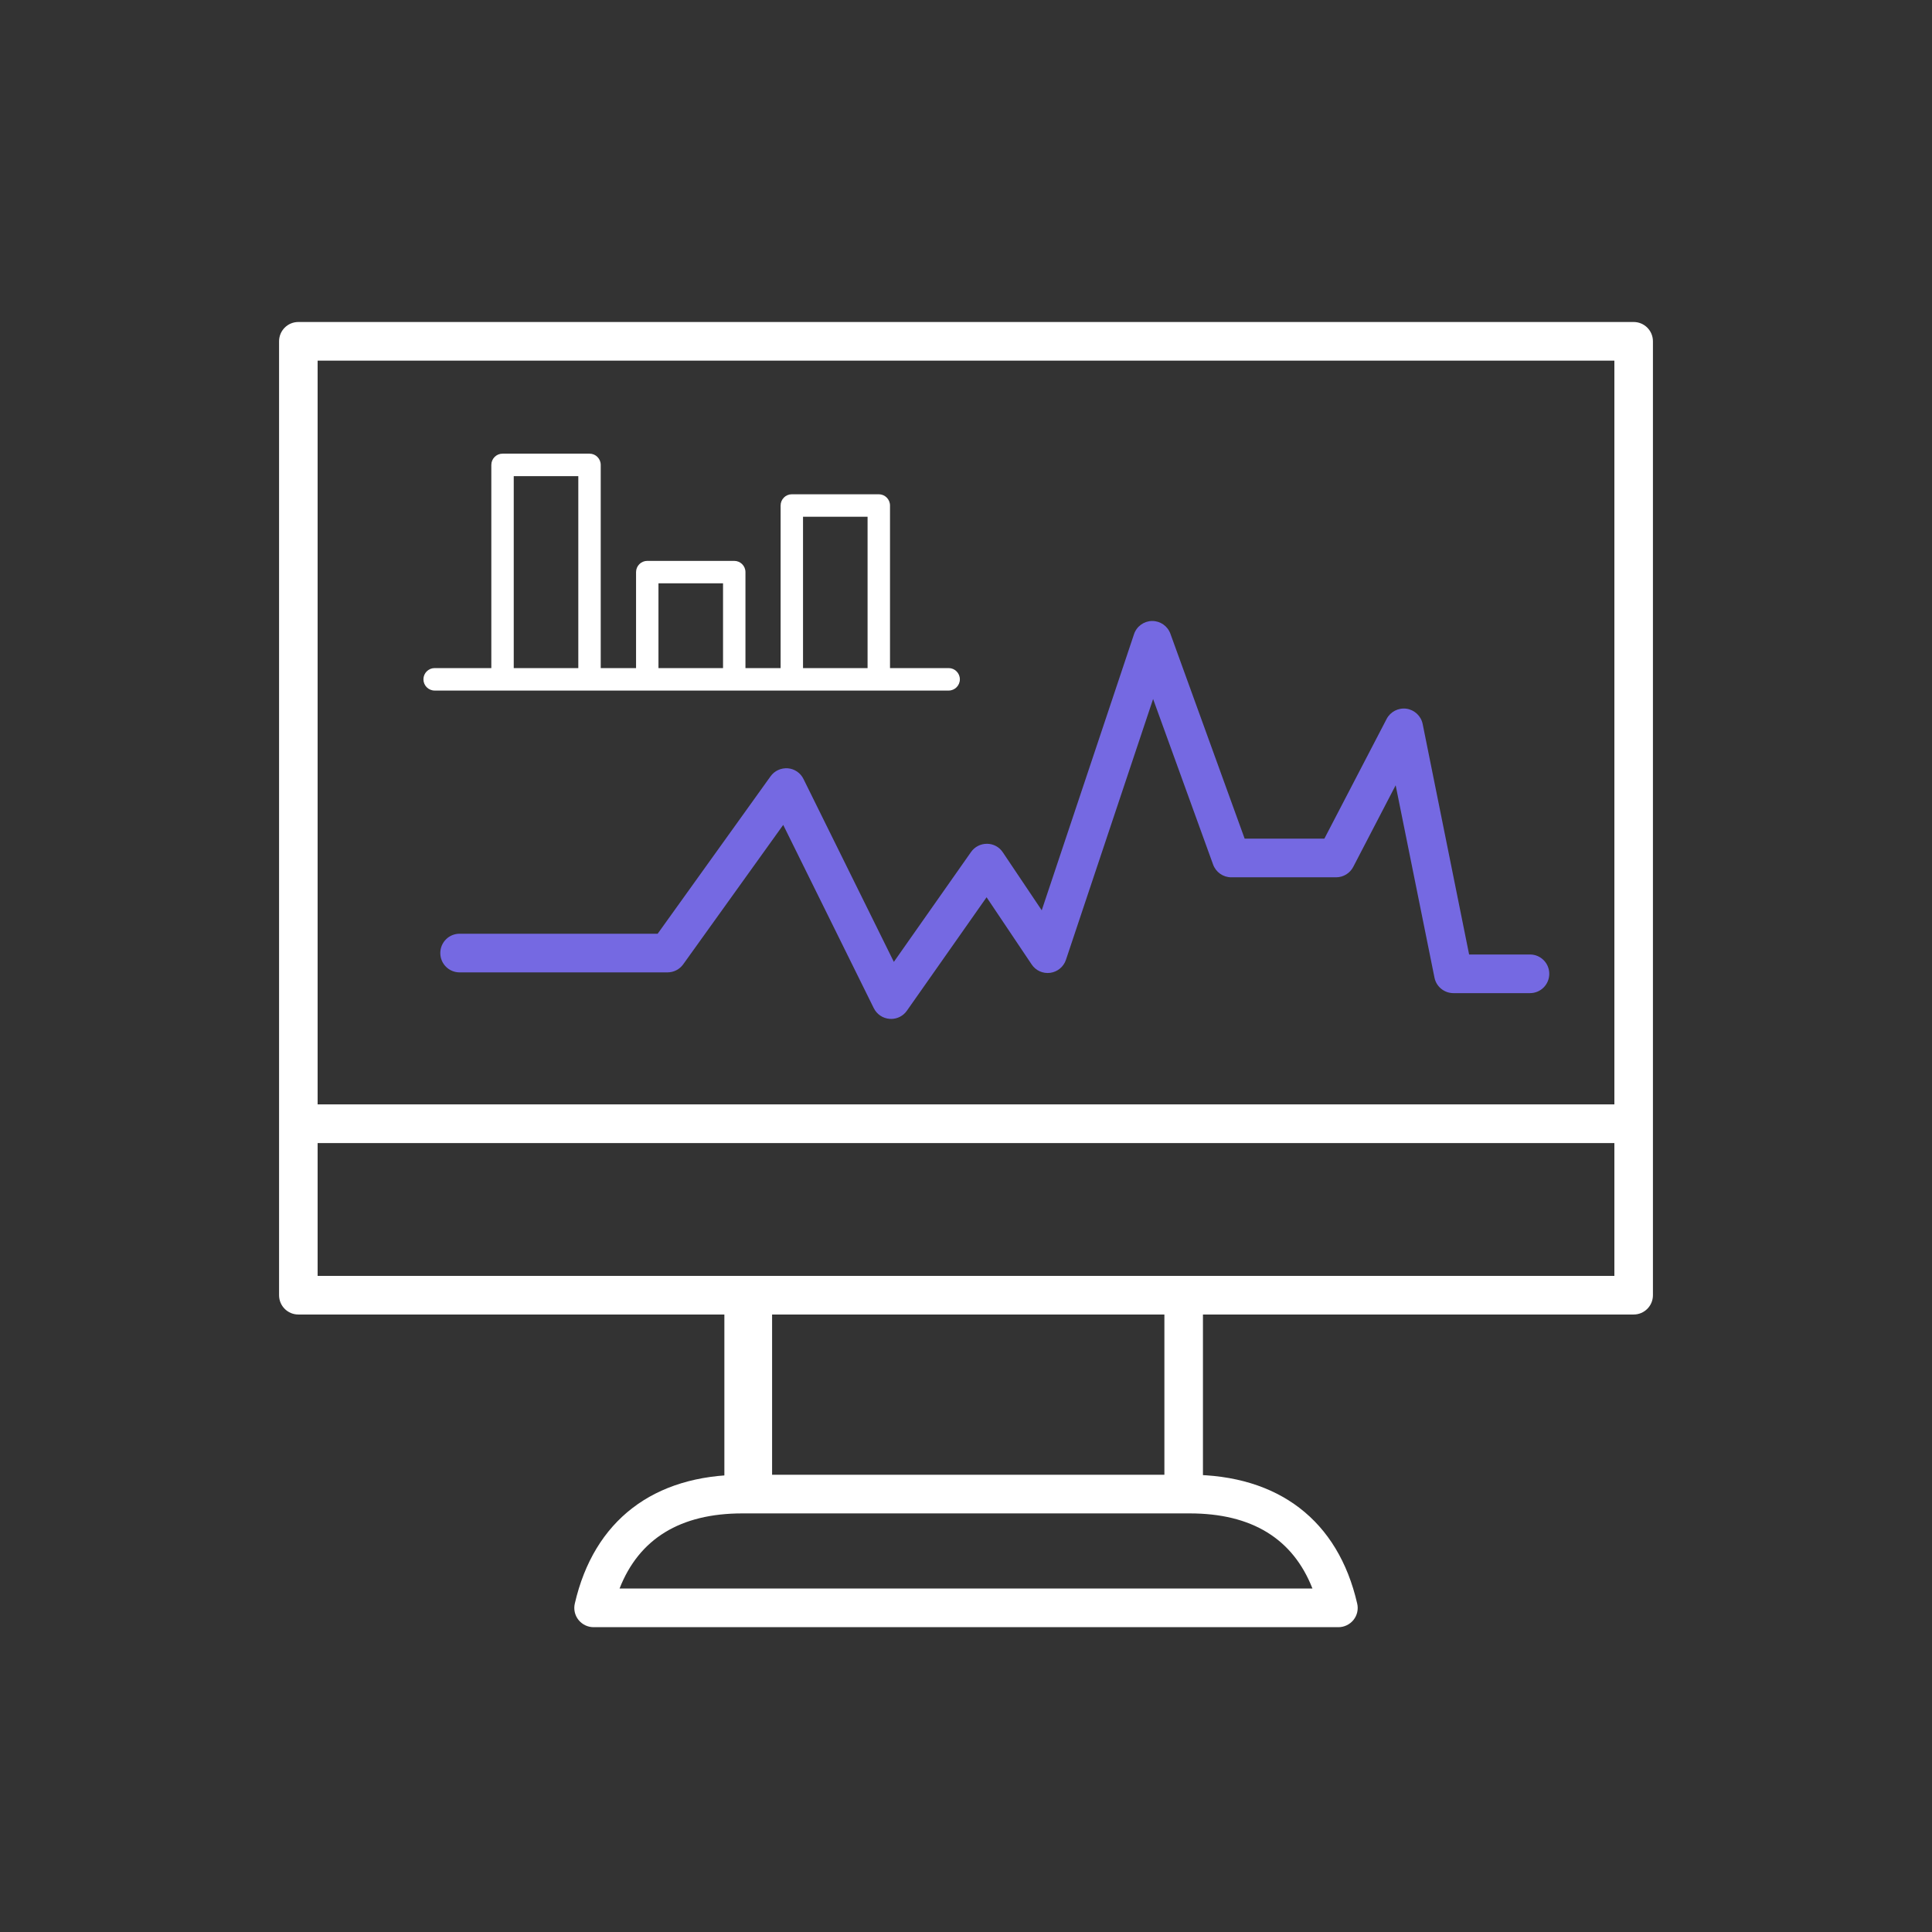
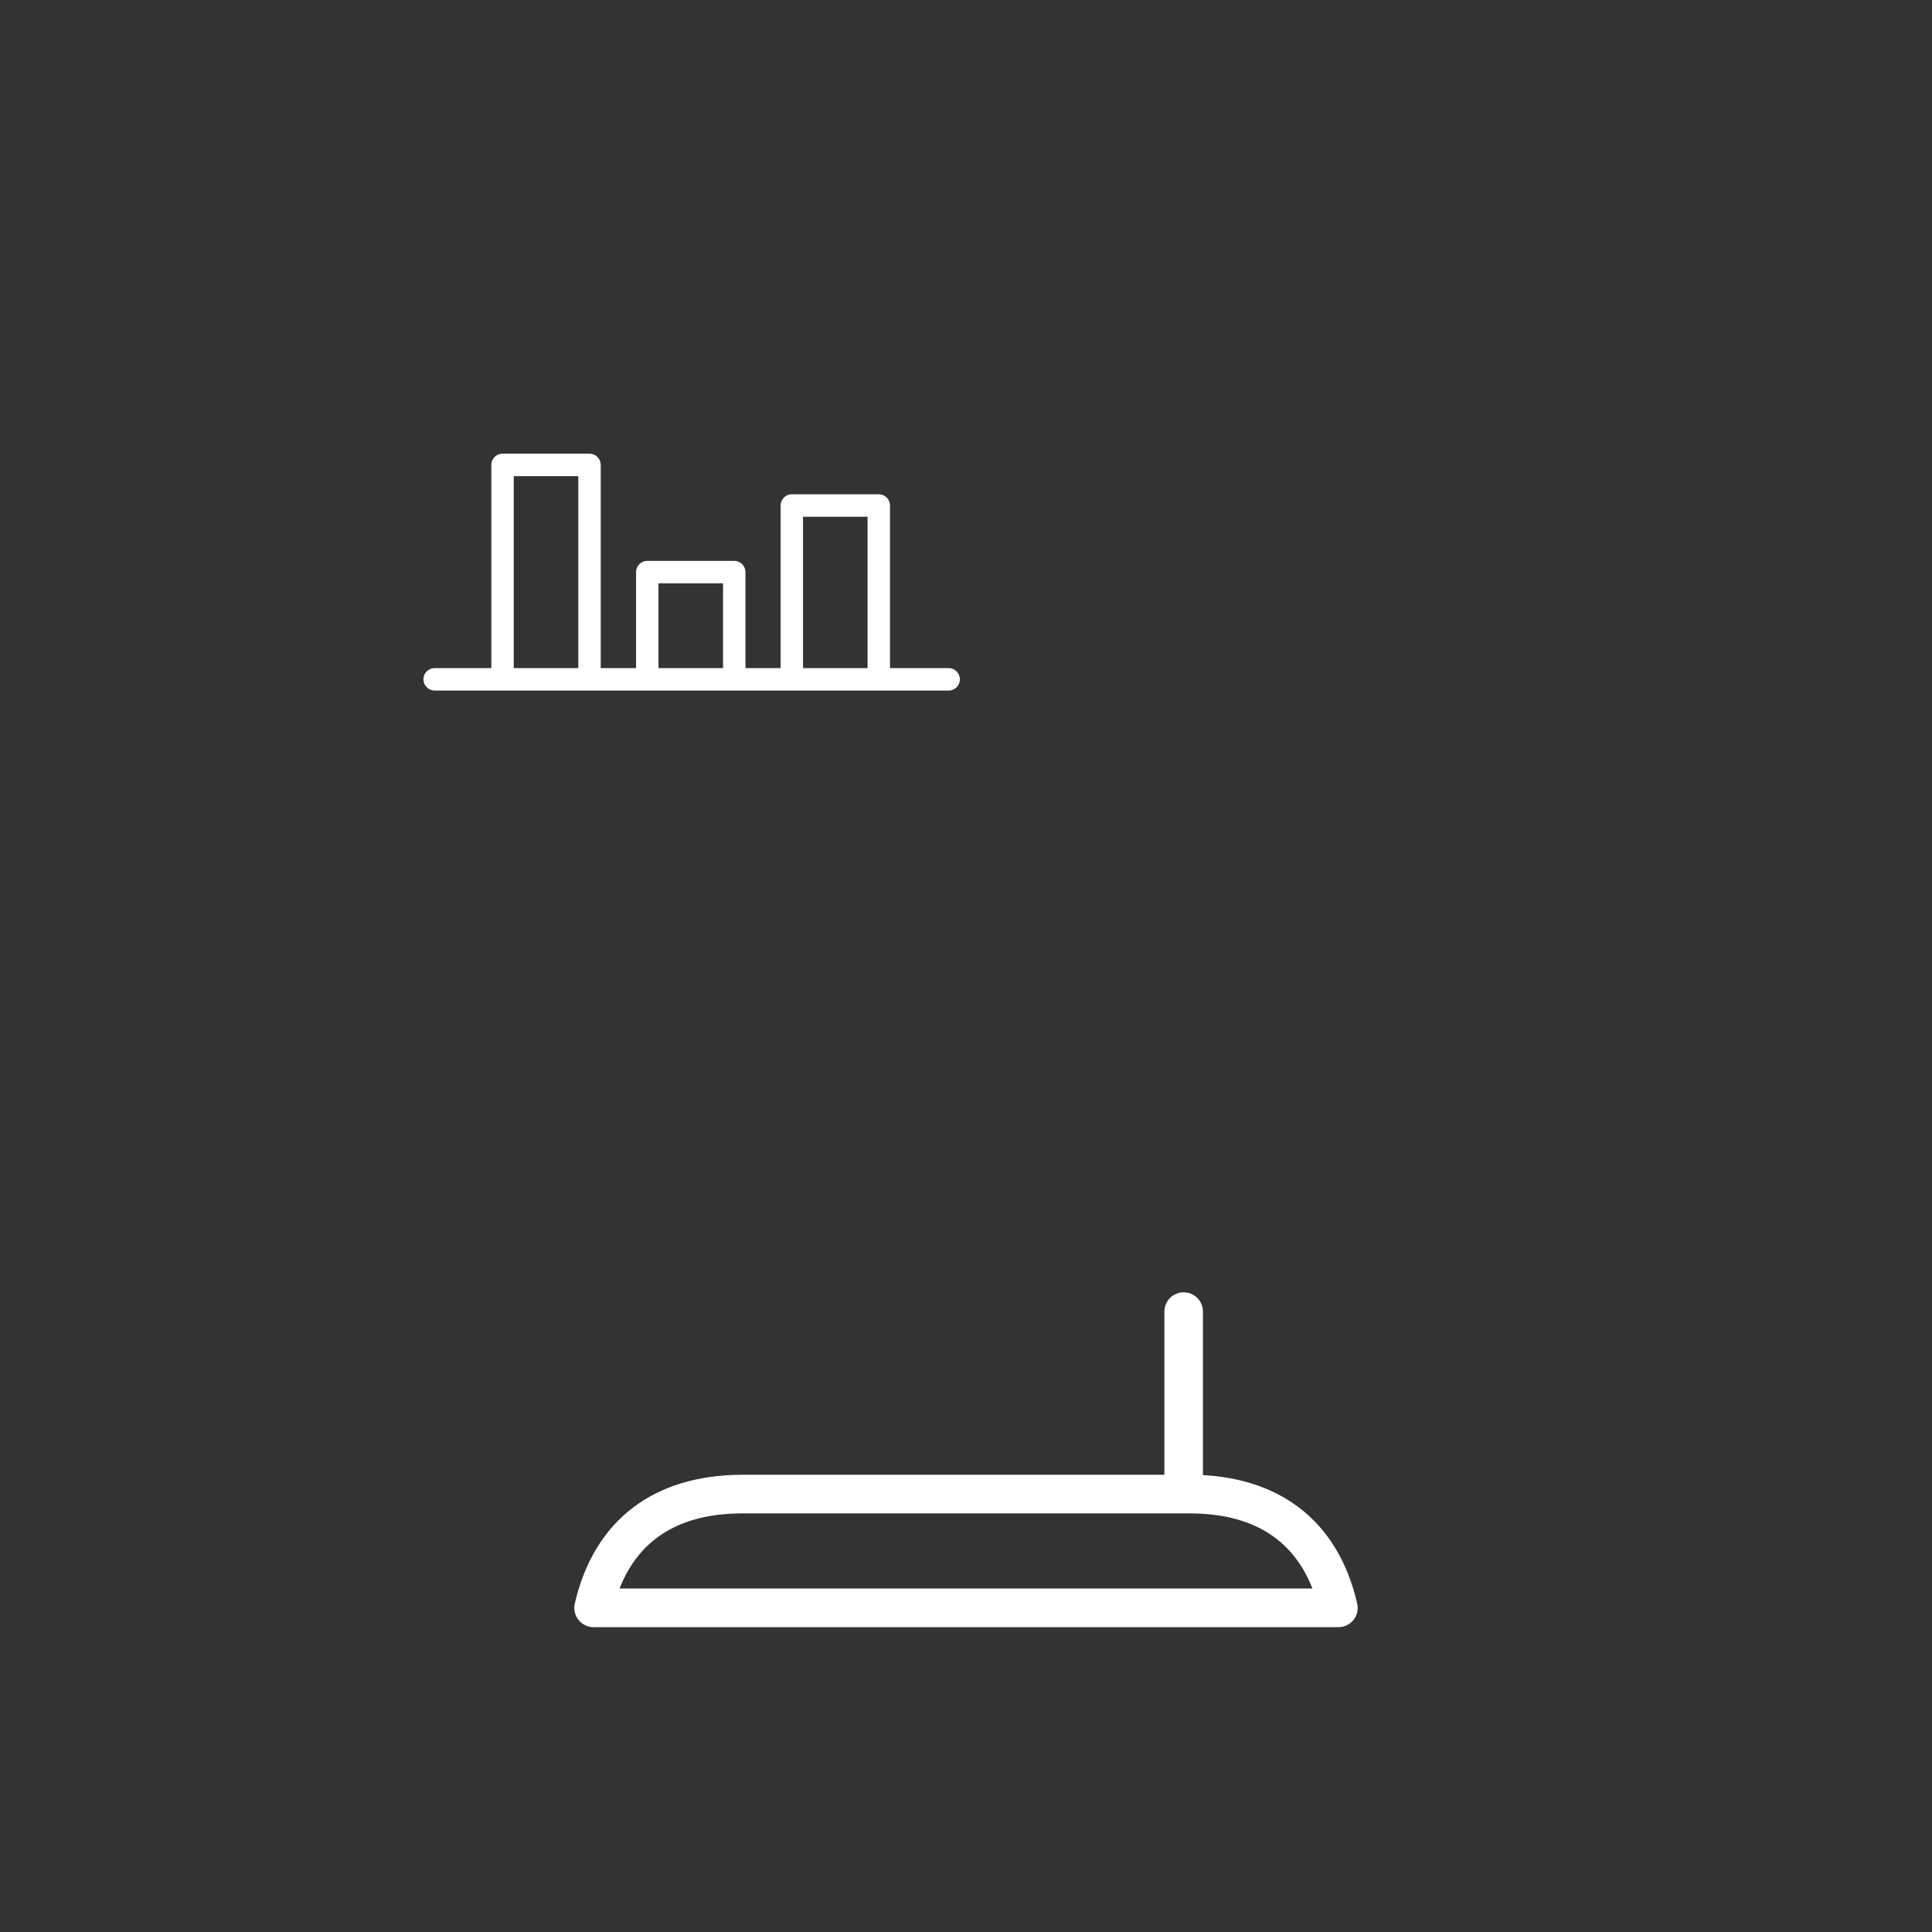
<svg xmlns="http://www.w3.org/2000/svg" width="90" height="90" viewBox="0 0 90 90" fill="none">
  <rect x="0" y="0" width="90" height="90" fill="#333333" stroke="none" />
-   <path d="M76.102 61.235H13.898C13.401 61.235 13 60.833 13 60.335V15.9C13 15.402 13.401 15 13.898 15H76.102C76.599 15 77 15.402 77 15.9V60.335C77 60.833 76.599 61.235 76.102 61.235ZM14.796 59.435H75.204V16.8H14.796V59.435Z" fill="white" />
-   <path d="M34.855 70.383C34.241 70.383 33.744 69.885 33.744 69.269V61.101C33.744 60.486 34.241 59.988 34.855 59.988C35.47 59.988 35.967 60.486 35.967 61.101V69.269C35.967 69.885 35.47 70.383 34.855 70.383Z" fill="white" />
  <path d="M55.14 70.169C54.643 70.169 54.242 69.767 54.242 69.269V61.101C54.242 60.603 54.643 60.201 55.14 60.201C55.637 60.201 56.038 60.603 56.038 61.101V69.269C56.038 69.767 55.637 70.169 55.14 70.169Z" fill="white" />
  <path d="M62.35 75.8H27.65C27.374 75.8 27.119 75.674 26.948 75.461C26.777 75.247 26.714 74.967 26.777 74.699C27.666 70.835 30.44 68.704 34.58 68.7H41.527C46.159 68.7 50.788 68.7 55.42 68.7C59.56 68.7 62.334 70.831 63.223 74.699C63.286 74.967 63.223 75.247 63.052 75.461C62.881 75.674 62.622 75.8 62.35 75.8ZM28.861 74H61.139C60.228 71.676 58.311 70.5 55.42 70.5C50.788 70.5 46.159 70.5 41.527 70.5H34.58C31.693 70.5 29.772 71.676 28.861 74Z" fill="white" />
-   <path d="M41.51 47.462C41.489 47.462 41.464 47.462 41.439 47.462C41.121 47.437 40.846 47.248 40.704 46.964L36.485 38.427L31.827 44.921C31.66 45.155 31.388 45.297 31.096 45.297H21.409C20.912 45.297 20.511 44.895 20.511 44.397C20.511 43.899 20.912 43.497 21.409 43.497H30.636L35.896 36.163C36.079 35.907 36.38 35.769 36.698 35.79C37.011 35.815 37.291 36.004 37.429 36.288L41.639 44.808L45.236 39.688C45.403 39.449 45.679 39.307 45.971 39.307H45.98C46.276 39.307 46.552 39.457 46.715 39.704L48.528 42.405L52.826 29.544C52.947 29.18 53.286 28.933 53.666 28.928H53.678C54.054 28.928 54.393 29.163 54.522 29.523L57.981 39.068H61.694L64.594 33.492C64.769 33.153 65.141 32.964 65.517 33.014C65.893 33.069 66.198 33.353 66.273 33.726L68.437 44.464H71.273C71.77 44.464 72.171 44.866 72.171 45.364C72.171 45.863 71.77 46.264 71.273 46.264H67.706C67.279 46.264 66.908 45.963 66.824 45.544L65.015 36.581L63.039 40.383C62.885 40.68 62.576 40.868 62.242 40.868H57.354C56.978 40.868 56.64 40.63 56.511 40.274L53.716 32.562L49.656 44.711C49.547 45.038 49.263 45.272 48.925 45.318C48.586 45.364 48.248 45.214 48.06 44.929L45.959 41.798L42.245 47.085C42.078 47.324 41.802 47.466 41.51 47.466V47.462Z" fill="#7569E2" />
-   <path d="M44.192 32.169H20.248C19.959 32.169 19.725 31.934 19.725 31.645C19.725 31.357 19.959 31.122 20.248 31.122H22.888V21.657C22.888 21.368 23.122 21.133 23.41 21.133H27.462C27.75 21.133 27.984 21.368 27.984 21.657V31.122H29.63V26.651C29.63 26.362 29.864 26.128 30.152 26.128H34.204C34.492 26.128 34.726 26.362 34.726 26.651V31.122H36.364V23.549C36.364 23.26 36.597 23.025 36.886 23.025H40.938C41.226 23.025 41.46 23.26 41.46 23.549V31.122H44.192C44.48 31.122 44.714 31.357 44.714 31.645C44.714 31.934 44.48 32.169 44.192 32.169ZM37.408 31.122H40.415V24.072H37.408V31.122ZM30.674 31.122H33.682V27.174H30.674V31.122ZM23.932 31.122H26.94V22.18H23.932V31.122Z" fill="white" />
-   <path d="M75.596 53.248H14.149C13.652 53.248 13.251 52.846 13.251 52.347C13.251 51.849 13.652 51.447 14.149 51.447H75.596C76.094 51.447 76.495 51.849 76.495 52.347C76.495 52.846 76.094 53.248 75.596 53.248Z" fill="white" />
+   <path d="M44.192 32.169H20.248C19.959 32.169 19.725 31.934 19.725 31.645C19.725 31.357 19.959 31.122 20.248 31.122H22.888V21.657C22.888 21.368 23.122 21.133 23.41 21.133H27.462C27.75 21.133 27.984 21.368 27.984 21.657V31.122H29.63V26.651C29.63 26.362 29.864 26.128 30.152 26.128H34.204C34.492 26.128 34.726 26.362 34.726 26.651V31.122H36.364V23.549C36.364 23.26 36.597 23.025 36.886 23.025H40.938C41.226 23.025 41.46 23.26 41.46 23.549V31.122H44.192C44.48 31.122 44.714 31.357 44.714 31.645C44.714 31.934 44.48 32.169 44.192 32.169ZM37.408 31.122H40.415V24.072H37.408V31.122M30.674 31.122H33.682V27.174H30.674V31.122ZM23.932 31.122H26.94V22.18H23.932V31.122Z" fill="white" />
</svg>